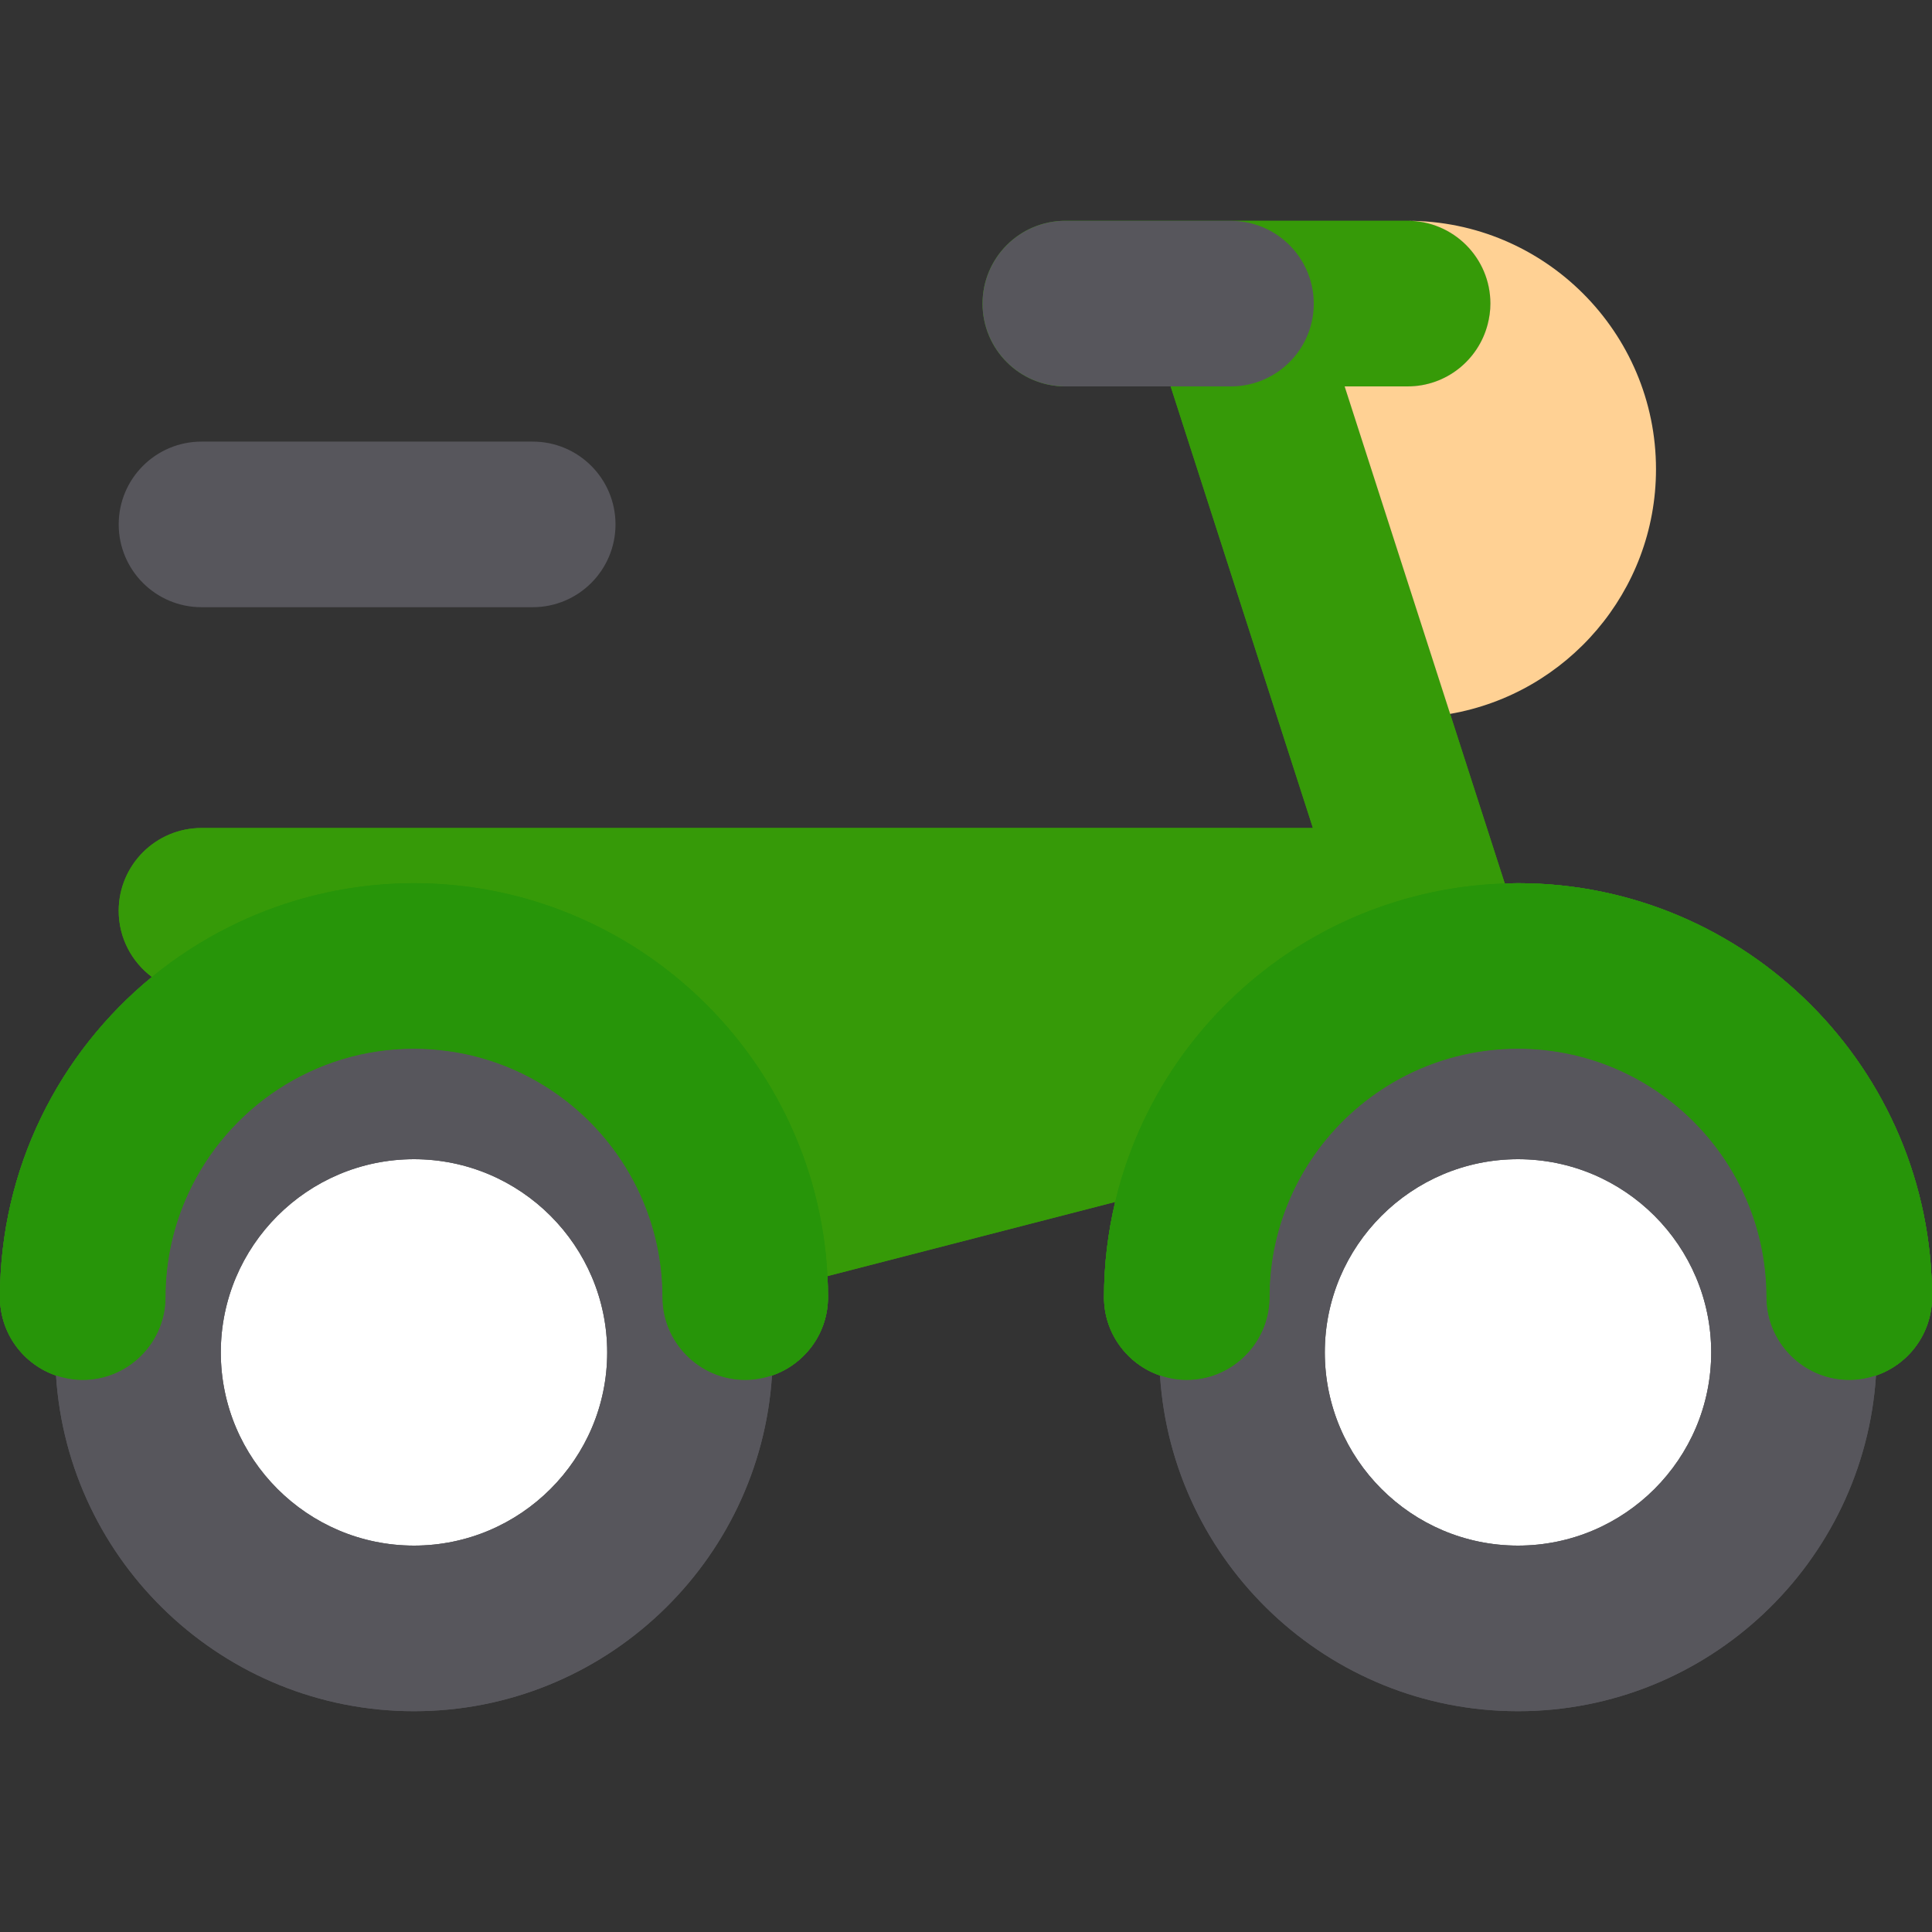
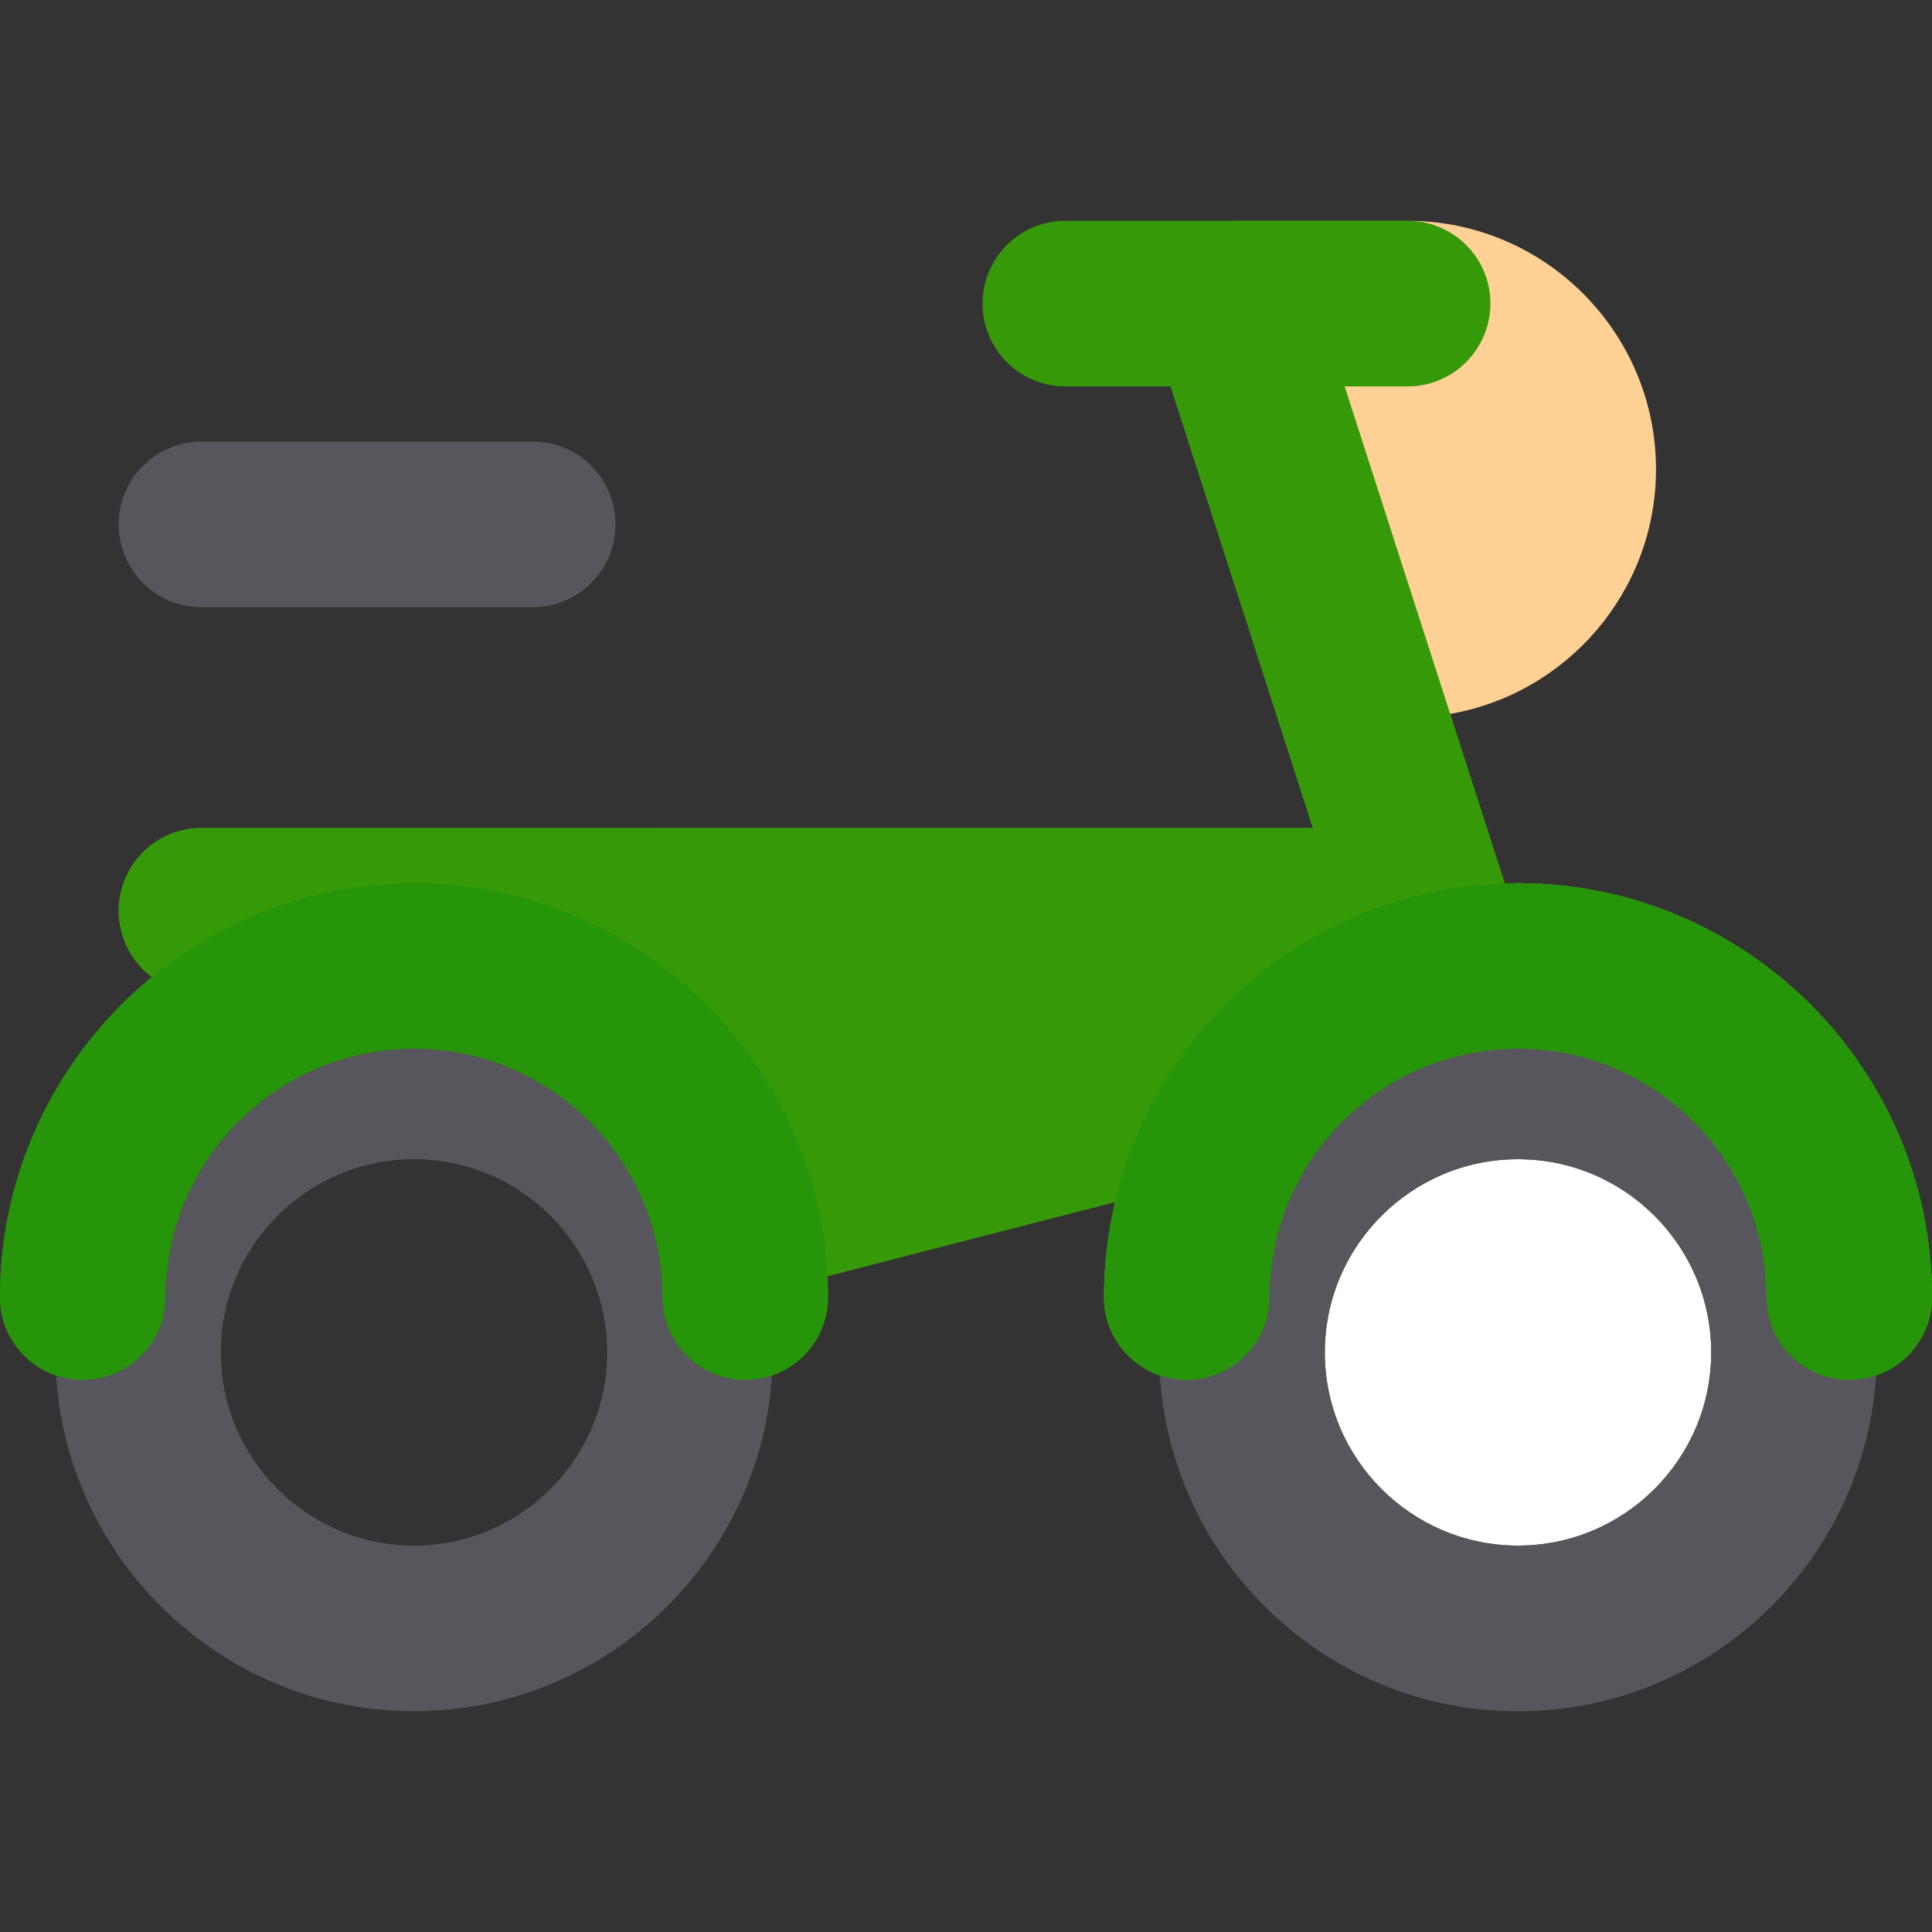
<svg xmlns="http://www.w3.org/2000/svg" height="800px" width="800px" version="1.1" id="Layer_1" viewBox="0 0 512 512" xml:space="preserve" fill="#000000">
  <rect x="0" y="0" width="512" height="512" fill="#333333" stroke="none" />
  <g id="SVGRepo_bgCarrier" stroke-width="0" />
  <g id="SVGRepo_tracerCarrier" stroke-linecap="round" stroke-linejoin="round" />
  <g id="SVGRepo_iconCarrier">
    <g>
      <path style="fill:#57565C;" d="M402.286,234.057c-1.175,0-2.335,0.053-3.501,0.089c-0.272,0.009-0.546,0.01-0.818,0.02 c-7.3,0.284-14.415,1.289-21.283,2.937c-4.699,1.128-9.277,2.556-13.72,4.267c-2.374,0.914-4.709,1.905-7,2.977 c-10.373,4.852-19.863,11.273-28.169,18.966c-0.762,0.707-1.514,1.425-2.257,2.152c-8.303,8.139-15.309,17.585-20.705,27.999 c-4.07,7.851-7.215,16.248-9.296,25.057c-1.919,8.113-2.965,16.56-2.965,25.249c0,9.631,6.214,17.794,14.845,20.748 c3.169,49.586,44.496,88.967,94.869,88.967s91.701-39.38,94.869-88.967c8.631-2.954,14.845-11.116,14.845-20.748 C512,283.275,462.782,234.057,402.286,234.057z M402.286,409.6c-28.232,0-51.2-22.968-51.2-51.2s22.968-51.2,51.2-51.2 c28.232,0,51.2,22.968,51.2,51.2C453.486,386.632,430.517,409.6,402.286,409.6z" />
-       <path style="fill:#57565C;" d="M219.285,338.182c-0.377-7.488-1.508-14.781-3.321-21.804c-1.859-7.209-4.446-14.127-7.657-20.686 c-5.996-12.244-14.209-23.205-24.106-32.377c-10.141-9.393-22.05-16.887-35.169-21.943c-12.216-4.707-25.465-7.314-39.32-7.314 s-27.104,2.607-39.32,7.314c-3.269,1.26-6.464,2.67-9.576,4.225c-7.358,3.681-14.256,8.145-20.562,13.316 C15.699,279.05,0,309.609,0,343.771c0,9.631,6.214,17.794,14.845,20.748c3.169,49.586,44.496,88.967,94.869,88.967 s91.701-39.38,94.869-88.967c8.631-2.954,14.845-11.116,14.845-20.748C219.429,341.897,219.38,340.034,219.285,338.182z M109.714,409.6c-28.232,0-51.2-22.968-51.2-51.2s22.968-51.2,51.2-51.2s51.2,22.968,51.2,51.2 C160.914,386.632,137.946,409.6,109.714,409.6z" />
    </g>
    <g>
      <path style="fill:#369a08;" d="M402.286,234.057c-1.175,0-2.335,0.053-3.501,0.089L384.3,189.187l-6.823-21.181l-4.449-13.806 l-16.688-51.8h16.688c10.225,0,18.792-7.004,21.226-16.469c0.451-1.753,0.717-3.581,0.717-5.474 c0-12.118-9.825-21.943-21.943-21.943h-46.811h-0.085h-0.214h-43.587c-12.118,0-21.943,9.825-21.943,21.943 s9.825,21.943,21.943,21.943h27.901l37.704,117.029H53.4c-12.118,0-21.943,9.825-21.943,21.943c0,7.183,3.466,13.539,8.801,17.541 C15.699,279.05,0,309.609,0,343.771c0,9.631,6.214,17.794,14.845,20.748c2.229,0.762,4.611,1.195,7.098,1.195 c5.648,0,10.781-2.153,14.671-5.658c4.454-4.017,7.272-9.814,7.272-16.285c0-9.795,2.165-19.089,6.02-27.452 c10.427-22.625,33.306-38.377,59.809-38.377c3.06,0,6.065,0.227,9.017,0.633c17.082,2.351,32.086,11.274,42.382,24.136 c3.327,4.156,6.157,8.72,8.41,13.609c3.855,8.362,6.02,17.655,6.02,27.451c0,6.47,2.817,12.268,7.272,16.285 c3.89,3.505,9.023,5.658,14.671,5.658c2.487,0,4.868-0.433,7.098-1.195c8.631-2.954,14.845-11.116,14.845-20.748 c0-1.874-0.048-3.738-0.143-5.59l76.251-19.658c-1.919,8.112-2.965,16.558-2.965,25.247c0,9.631,6.214,17.794,14.845,20.748 c2.229,0.762,4.611,1.195,7.098,1.195c5.648,0,10.781-2.153,14.671-5.658c4.454-4.017,7.272-9.814,7.272-16.285 c0-9.795,2.165-19.089,6.02-27.452c1.909-4.141,4.223-8.056,6.912-11.681c5.717-7.708,13.072-14.131,21.551-18.742 c9.324-5.07,20.006-7.954,31.346-7.954c2.257,0,4.485,0.116,6.685,0.338c23.625,2.395,43.584,17.341,53.122,38.039 c3.856,8.363,6.021,17.657,6.021,27.452c0,6.47,2.817,12.268,7.272,16.285c3.89,3.505,9.023,5.658,14.671,5.658 c2.487,0,4.868-0.433,7.098-1.195c8.631-2.954,14.845-11.116,14.845-20.748C512,283.275,462.782,234.057,402.286,234.057z" />
      <path style="fill:#369a08;" d="M325.54,265.466c0.743-0.728,1.497-1.445,2.257-2.152c8.306-7.693,17.796-14.114,28.169-18.966 c2.291-1.071,4.626-2.063,7-2.977c4.443-1.712,9.021-3.139,13.72-4.267c6.868-1.649,13.983-2.654,21.283-2.937 c0.272-0.01,0.546-0.012,0.818-0.02l-14.485-44.959l-6.823-21.181l-4.45-13.806l-16.688-51.8h16.688 c10.225,0,18.792-7.004,21.226-16.469c0.451-1.753,0.717-3.581,0.717-5.474c0-12.118-9.825-21.943-21.943-21.943h-46.811 c0.098,0,0.195,0.013,0.291,0.015c0.62,0.007,1.239,0.032,1.852,0.094c0.24,0.023,0.471,0.066,0.708,0.098 c0.465,0.061,0.932,0.12,1.388,0.211c0.348,0.069,0.686,0.161,1.028,0.246c0.336,0.083,0.677,0.159,1.009,0.259 c0.395,0.118,0.781,0.262,1.169,0.401c0.272,0.098,0.549,0.189,0.818,0.298c0.394,0.159,0.769,0.341,1.151,0.522 c0.259,0.123,0.522,0.24,0.775,0.373c0.348,0.184,0.686,0.388,1.025,0.59c0.275,0.164,0.553,0.323,0.821,0.499 c0.29,0.19,0.568,0.396,0.846,0.6c0.303,0.218,0.604,0.433,0.894,0.669c0.228,0.184,0.446,0.383,0.667,0.578 c0.316,0.276,0.633,0.551,0.933,0.848c0.186,0.183,0.36,0.376,0.538,0.566c0.307,0.325,0.614,0.648,0.903,0.993 c0.17,0.203,0.326,0.417,0.489,0.626c0.268,0.344,0.535,0.686,0.783,1.046c0.184,0.269,0.348,0.549,0.522,0.825 c0.197,0.317,0.399,0.628,0.579,0.957c0.219,0.392,0.41,0.802,0.604,1.208c0.11,0.231,0.23,0.453,0.334,0.69 c0.24,0.553,0.449,1.123,0.642,1.7c0.044,0.13,0.099,0.256,0.143,0.389c0.02,0.066,0.042,0.129,0.063,0.193 c0.628,2.042,0.967,4.206,0.967,6.45c0,9.77-6.39,18.04-15.214,20.882c-2.124,0.683-4.381,1.061-6.729,1.061h-15.985 l37.705,117.029H53.4c-12.118,0-21.943,9.825-21.943,21.943c0,7.183,3.466,13.539,8.801,17.541 c6.306-5.171,13.202-9.636,20.562-13.316c3.111-1.555,6.306-2.965,9.576-4.225c12.216-4.707,25.465-7.314,39.32-7.314 s27.104,2.607,39.32,7.314c13.119,5.056,25.028,12.55,35.169,21.943c9.898,9.172,18.11,20.133,24.106,32.377 c3.211,6.559,5.797,13.476,7.657,20.686c1.811,7.023,2.943,14.316,3.321,21.804l76.251-19.658 c2.083-8.808,5.227-17.206,9.296-25.057C310.231,283.051,317.237,273.605,325.54,265.466z" />
    </g>
    <path id="SVGCleanerId_0" style="fill:#279509;" d="M208.308,295.692c-5.996-12.244-14.209-23.205-24.106-32.377 c-10.141-9.393-22.05-16.887-35.169-21.943c-12.216-4.707-25.465-7.314-39.32-7.314s-27.104,2.607-39.32,7.314 c-3.269,1.26-6.464,2.67-9.576,4.225c-7.358,3.681-14.256,8.145-20.562,13.316C15.699,279.05,0,309.609,0,343.771 c0,9.631,6.214,17.794,14.845,20.748c2.229,0.762,4.611,1.195,7.098,1.195c5.648,0,10.781-2.153,14.671-5.658 c4.454-4.017,7.272-9.814,7.272-16.285c0-9.795,2.165-19.089,6.02-27.452c10.427-22.625,33.306-38.377,59.809-38.377 c3.06,0,6.065,0.227,9.017,0.633c17.082,2.351,32.086,11.274,42.382,24.136c3.328,4.156,6.157,8.722,8.41,13.609 c3.855,8.362,6.02,17.655,6.02,27.451c0,6.47,2.817,12.268,7.272,16.285c3.89,3.505,9.023,5.658,14.671,5.658 c2.487,0,4.868-0.433,7.098-1.195c8.631-2.954,14.845-11.116,14.845-20.748c0-1.874-0.048-3.738-0.143-5.59 c-0.377-7.488-1.508-14.781-3.321-21.804C214.105,309.168,211.52,302.251,208.308,295.692z" />
    <path id="SVGCleanerId_1" style="fill:#279509;" d="M402.286,234.057c-1.175,0-2.335,0.053-3.501,0.089 c-0.271,0.009-0.546,0.01-0.818,0.02c-7.3,0.284-14.414,1.289-21.283,2.937c-4.699,1.128-9.277,2.556-13.72,4.267 c-2.374,0.914-4.709,1.905-7,2.977c-10.373,4.852-19.863,11.273-28.169,18.966c-0.761,0.707-1.514,1.425-2.257,2.152 c-8.303,8.139-15.309,17.585-20.705,27.999c-4.07,7.851-7.215,16.248-9.296,25.057c-1.919,8.113-2.965,16.56-2.965,25.249 c0,9.631,6.214,17.794,14.845,20.748c2.229,0.762,4.611,1.195,7.098,1.195c5.648,0,10.781-2.153,14.671-5.658 c4.454-4.017,7.272-9.814,7.272-16.285c0-9.795,2.165-19.089,6.02-27.452c1.909-4.141,4.223-8.056,6.912-11.681 c5.717-7.706,13.072-14.131,21.551-18.742c9.324-5.07,20.006-7.954,31.346-7.954c2.257,0,4.485,0.116,6.685,0.338 c23.625,2.395,43.584,17.341,53.122,38.039c3.856,8.363,6.021,17.657,6.021,27.452c0,6.47,2.817,12.268,7.272,16.285 c3.89,3.505,9.023,5.658,14.671,5.658c2.487,0,4.868-0.433,7.098-1.195c8.631-2.954,14.845-11.116,14.845-20.748 C512,283.275,462.782,234.057,402.286,234.057z" />
    <g>
-       <path id="SVGCleanerId_0_1_" style="fill:#279509;" d="M208.308,295.692c-5.996-12.244-14.209-23.205-24.106-32.377 c-10.141-9.393-22.05-16.887-35.169-21.943c-12.216-4.707-25.465-7.314-39.32-7.314s-27.104,2.607-39.32,7.314 c-3.269,1.26-6.464,2.67-9.576,4.225c-7.358,3.681-14.256,8.145-20.562,13.316C15.699,279.05,0,309.609,0,343.771 c0,9.631,6.214,17.794,14.845,20.748c2.229,0.762,4.611,1.195,7.098,1.195c5.648,0,10.781-2.153,14.671-5.658 c4.454-4.017,7.272-9.814,7.272-16.285c0-9.795,2.165-19.089,6.02-27.452c10.427-22.625,33.306-38.377,59.809-38.377 c3.06,0,6.065,0.227,9.017,0.633c17.082,2.351,32.086,11.274,42.382,24.136c3.328,4.156,6.157,8.722,8.41,13.609 c3.855,8.362,6.02,17.655,6.02,27.451c0,6.47,2.817,12.268,7.272,16.285c3.89,3.505,9.023,5.658,14.671,5.658 c2.487,0,4.868-0.433,7.098-1.195c8.631-2.954,14.845-11.116,14.845-20.748c0-1.874-0.048-3.738-0.143-5.59 c-0.377-7.488-1.508-14.781-3.321-21.804C214.105,309.168,211.52,302.251,208.308,295.692z" />
-     </g>
+       </g>
    <g>
      <path id="SVGCleanerId_1_1_" style="fill:#279509;" d="M402.286,234.057c-1.175,0-2.335,0.053-3.501,0.089 c-0.271,0.009-0.546,0.01-0.818,0.02c-7.3,0.284-14.414,1.289-21.283,2.937c-4.699,1.128-9.277,2.556-13.72,4.267 c-2.374,0.914-4.709,1.905-7,2.977c-10.373,4.852-19.863,11.273-28.169,18.966c-0.761,0.707-1.514,1.425-2.257,2.152 c-8.303,8.139-15.309,17.585-20.705,27.999c-4.07,7.851-7.215,16.248-9.296,25.057c-1.919,8.113-2.965,16.56-2.965,25.249 c0,9.631,6.214,17.794,14.845,20.748c2.229,0.762,4.611,1.195,7.098,1.195c5.648,0,10.781-2.153,14.671-5.658 c4.454-4.017,7.272-9.814,7.272-16.285c0-9.795,2.165-19.089,6.02-27.452c1.909-4.141,4.223-8.056,6.912-11.681 c5.717-7.706,13.072-14.131,21.551-18.742c9.324-5.07,20.006-7.954,31.346-7.954c2.257,0,4.485,0.116,6.685,0.338 c23.625,2.395,43.584,17.341,53.122,38.039c3.856,8.363,6.021,17.657,6.021,27.452c0,6.47,2.817,12.268,7.272,16.285 c3.89,3.505,9.023,5.658,14.671,5.658c2.487,0,4.868-0.433,7.098-1.195c8.631-2.954,14.845-11.116,14.845-20.748 C512,283.275,462.782,234.057,402.286,234.057z" />
    </g>
    <g>
-       <path style="fill:#FFFFFF;" d="M109.714,307.2c-28.232,0-51.2,22.968-51.2,51.2c0,28.232,22.968,51.2,51.2,51.2 s51.2-22.968,51.2-51.2S137.946,307.2,109.714,307.2z" />
      <path style="fill:#FFFFFF;" d="M402.286,307.2c-28.232,0-51.2,22.968-51.2,51.2c0,28.232,22.968,51.2,51.2,51.2 c28.232,0,51.2-22.968,51.2-51.2S430.517,307.2,402.286,307.2z" />
    </g>
    <g>
      <path style="fill:#57565C;" d="M182.815,360.056c-4.454-4.017-7.272-9.814-7.272-16.285c0-9.795-2.165-19.089-6.02-27.452 c-2.253-4.887-5.083-9.453-8.41-13.609c-10.296-12.861-25.3-21.785-42.382-24.136c-2.952-0.405-5.957-0.632-9.017-0.632 c-26.503,0-49.382,15.752-59.809,38.377c-3.855,8.363-6.02,17.657-6.02,27.452c0,6.47-2.817,12.268-7.272,16.285 c-3.89,3.505-9.023,5.658-14.671,5.658c-2.487,0-4.868-0.433-7.098-1.195c3.169,49.586,44.496,88.967,94.869,88.967 s91.701-39.38,94.869-88.967c-2.229,0.762-4.611,1.195-7.098,1.195C191.838,365.714,186.704,363.561,182.815,360.056z M109.714,409.6c-28.232,0-51.2-22.968-51.2-51.2s22.968-51.2,51.2-51.2s51.2,22.968,51.2,51.2 C160.914,386.632,137.946,409.6,109.714,409.6z" />
      <path style="fill:#57565C;" d="M475.386,360.056c-4.454-4.017-7.272-9.814-7.272-16.285c0-9.795-2.165-19.089-6.02-27.452 c-9.539-20.699-29.497-35.645-53.122-38.039c-2.2-0.222-4.428-0.338-6.685-0.338c-11.34,0-22.022,2.883-31.346,7.954 c-8.48,4.611-15.834,11.036-21.551,18.742c-2.689,3.626-5.003,7.541-6.912,11.681c-3.856,8.363-6.021,17.657-6.021,27.452 c0,6.47-2.817,12.268-7.272,16.285c-3.89,3.505-9.023,5.658-14.671,5.658c-2.487,0-4.868-0.433-7.098-1.195 c3.169,49.586,44.496,88.967,94.869,88.967s91.699-39.38,94.869-88.967c-2.229,0.762-4.611,1.195-7.098,1.195 C484.409,365.714,479.276,363.561,475.386,360.056z M402.286,409.6c-28.232,0-51.2-22.968-51.2-51.2s22.968-51.2,51.2-51.2 c28.232,0,51.2,22.968,51.2,51.2C453.486,386.632,430.517,409.6,402.286,409.6z" />
      <path style="fill:#57565C;" d="M53.4,117.029c-12.118,0-21.943,9.825-21.943,21.943c0,12.118,9.825,21.943,21.943,21.943h87.771 c12.118,0,21.943-9.825,21.943-21.943c0-12.118-9.825-21.943-21.943-21.943H53.4z" />
-       <path style="fill:#57565C;" d="M332.946,101.339c8.824-2.842,15.214-11.112,15.214-20.882c0-2.244-0.339-4.408-0.965-6.447 c-0.021-0.064-0.042-0.129-0.063-0.193c-0.042-0.132-0.098-0.257-0.143-0.389c-0.195-0.576-0.402-1.145-0.642-1.7 c-0.102-0.237-0.222-0.459-0.334-0.69c-0.195-0.407-0.386-0.816-0.604-1.208c-0.18-0.329-0.383-0.641-0.579-0.957 c-0.173-0.276-0.336-0.557-0.522-0.825c-0.247-0.361-0.515-0.704-0.783-1.046c-0.162-0.209-0.319-0.424-0.489-0.626 c-0.288-0.344-0.595-0.669-0.903-0.993c-0.178-0.189-0.353-0.383-0.538-0.566c-0.3-0.295-0.617-0.572-0.933-0.848 c-0.221-0.195-0.439-0.394-0.667-0.578c-0.29-0.234-0.591-0.451-0.894-0.669c-0.278-0.203-0.556-0.41-0.846-0.6 c-0.268-0.177-0.546-0.335-0.821-0.499c-0.339-0.202-0.677-0.405-1.025-0.59c-0.255-0.133-0.518-0.25-0.775-0.373 c-0.382-0.181-0.758-0.363-1.151-0.522c-0.269-0.11-0.544-0.2-0.818-0.298c-0.388-0.14-0.772-0.282-1.169-0.401 c-0.334-0.099-0.673-0.176-1.009-0.259c-0.342-0.085-0.68-0.177-1.028-0.246c-0.458-0.091-0.923-0.149-1.388-0.211 c-0.237-0.032-0.468-0.075-0.708-0.098c-0.613-0.061-1.232-0.086-1.852-0.094c-0.098-0.004-0.195-0.018-0.293-0.018h-0.085h-0.214 h-43.587c-12.118,0-21.943,9.825-21.943,21.943s9.825,21.943,21.943,21.943h27.901h15.985 C328.565,102.4,330.822,102.023,332.946,101.339z" />
    </g>
    <path style="fill:#ffd194;" d="M394.971,80.457c0,1.893-0.266,3.722-0.717,5.474c-2.434,9.465-11.001,16.469-21.226,16.469H356.34 l16.688,51.8l4.449,13.805l6.823,21.181c30.944-5.364,54.557-32.389,54.557-64.843c0-36.298-29.529-65.829-65.829-65.829 C385.147,58.514,394.971,68.339,394.971,80.457z" />
  </g>
</svg>